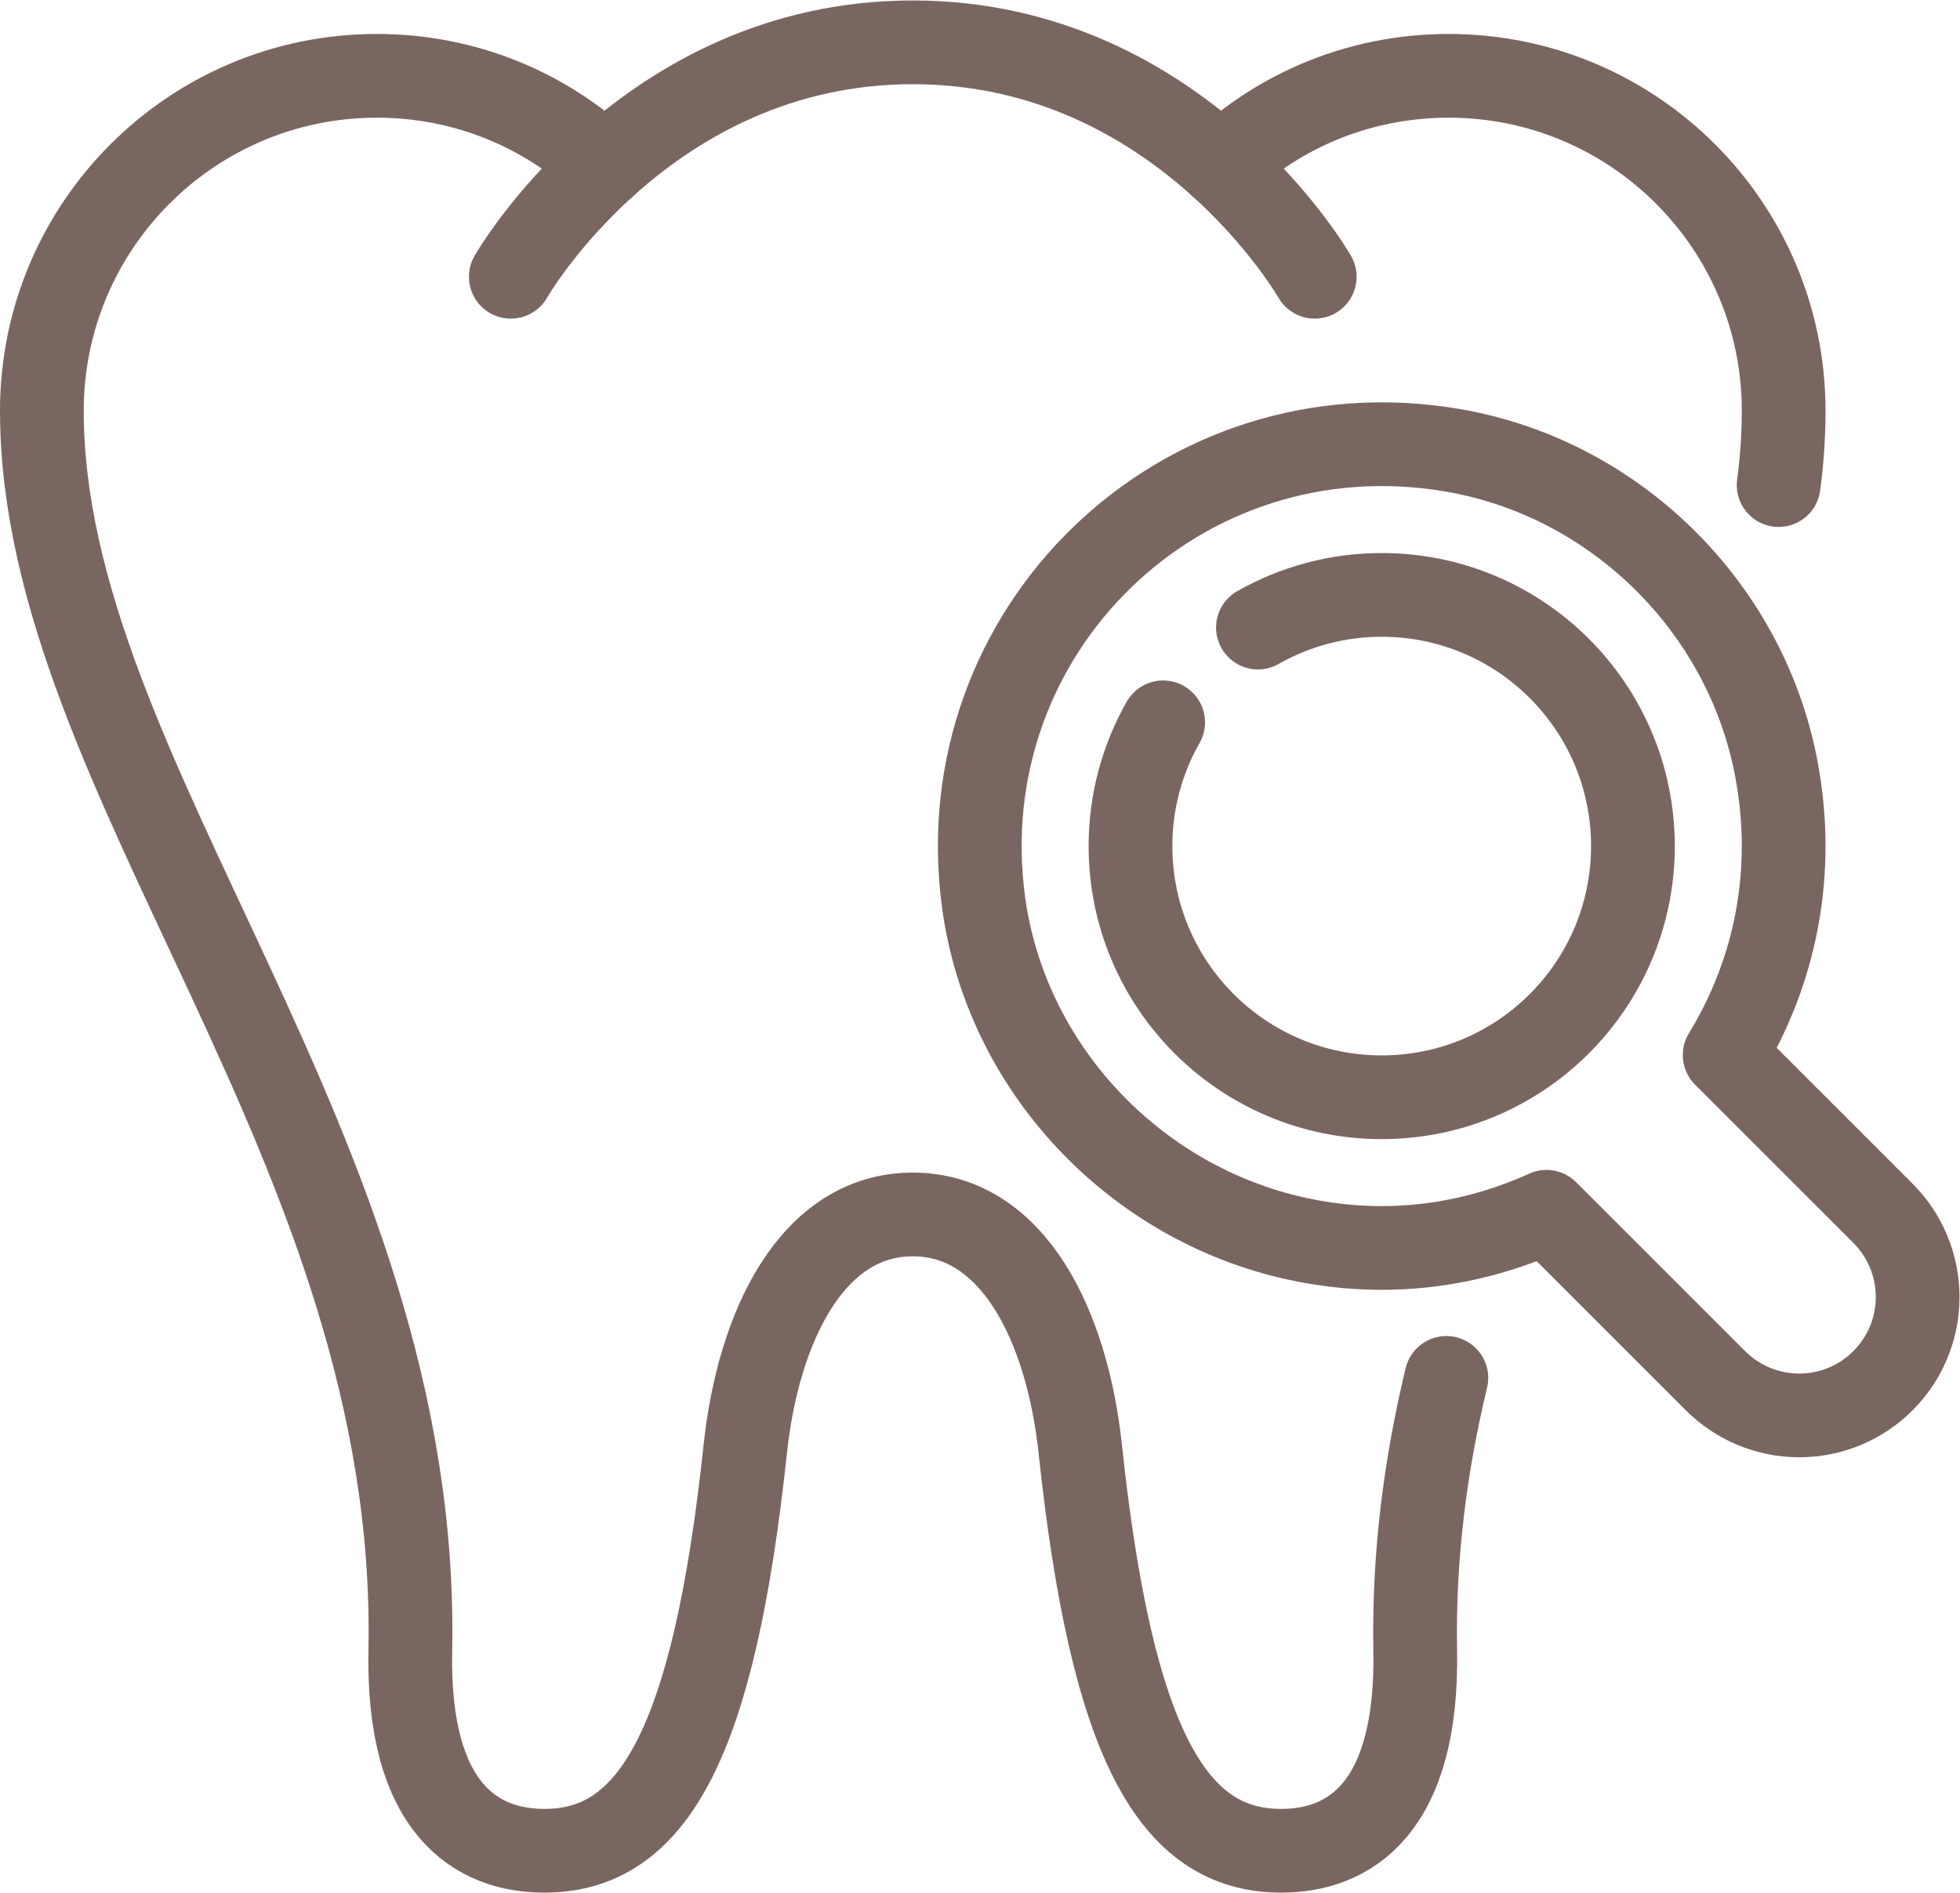
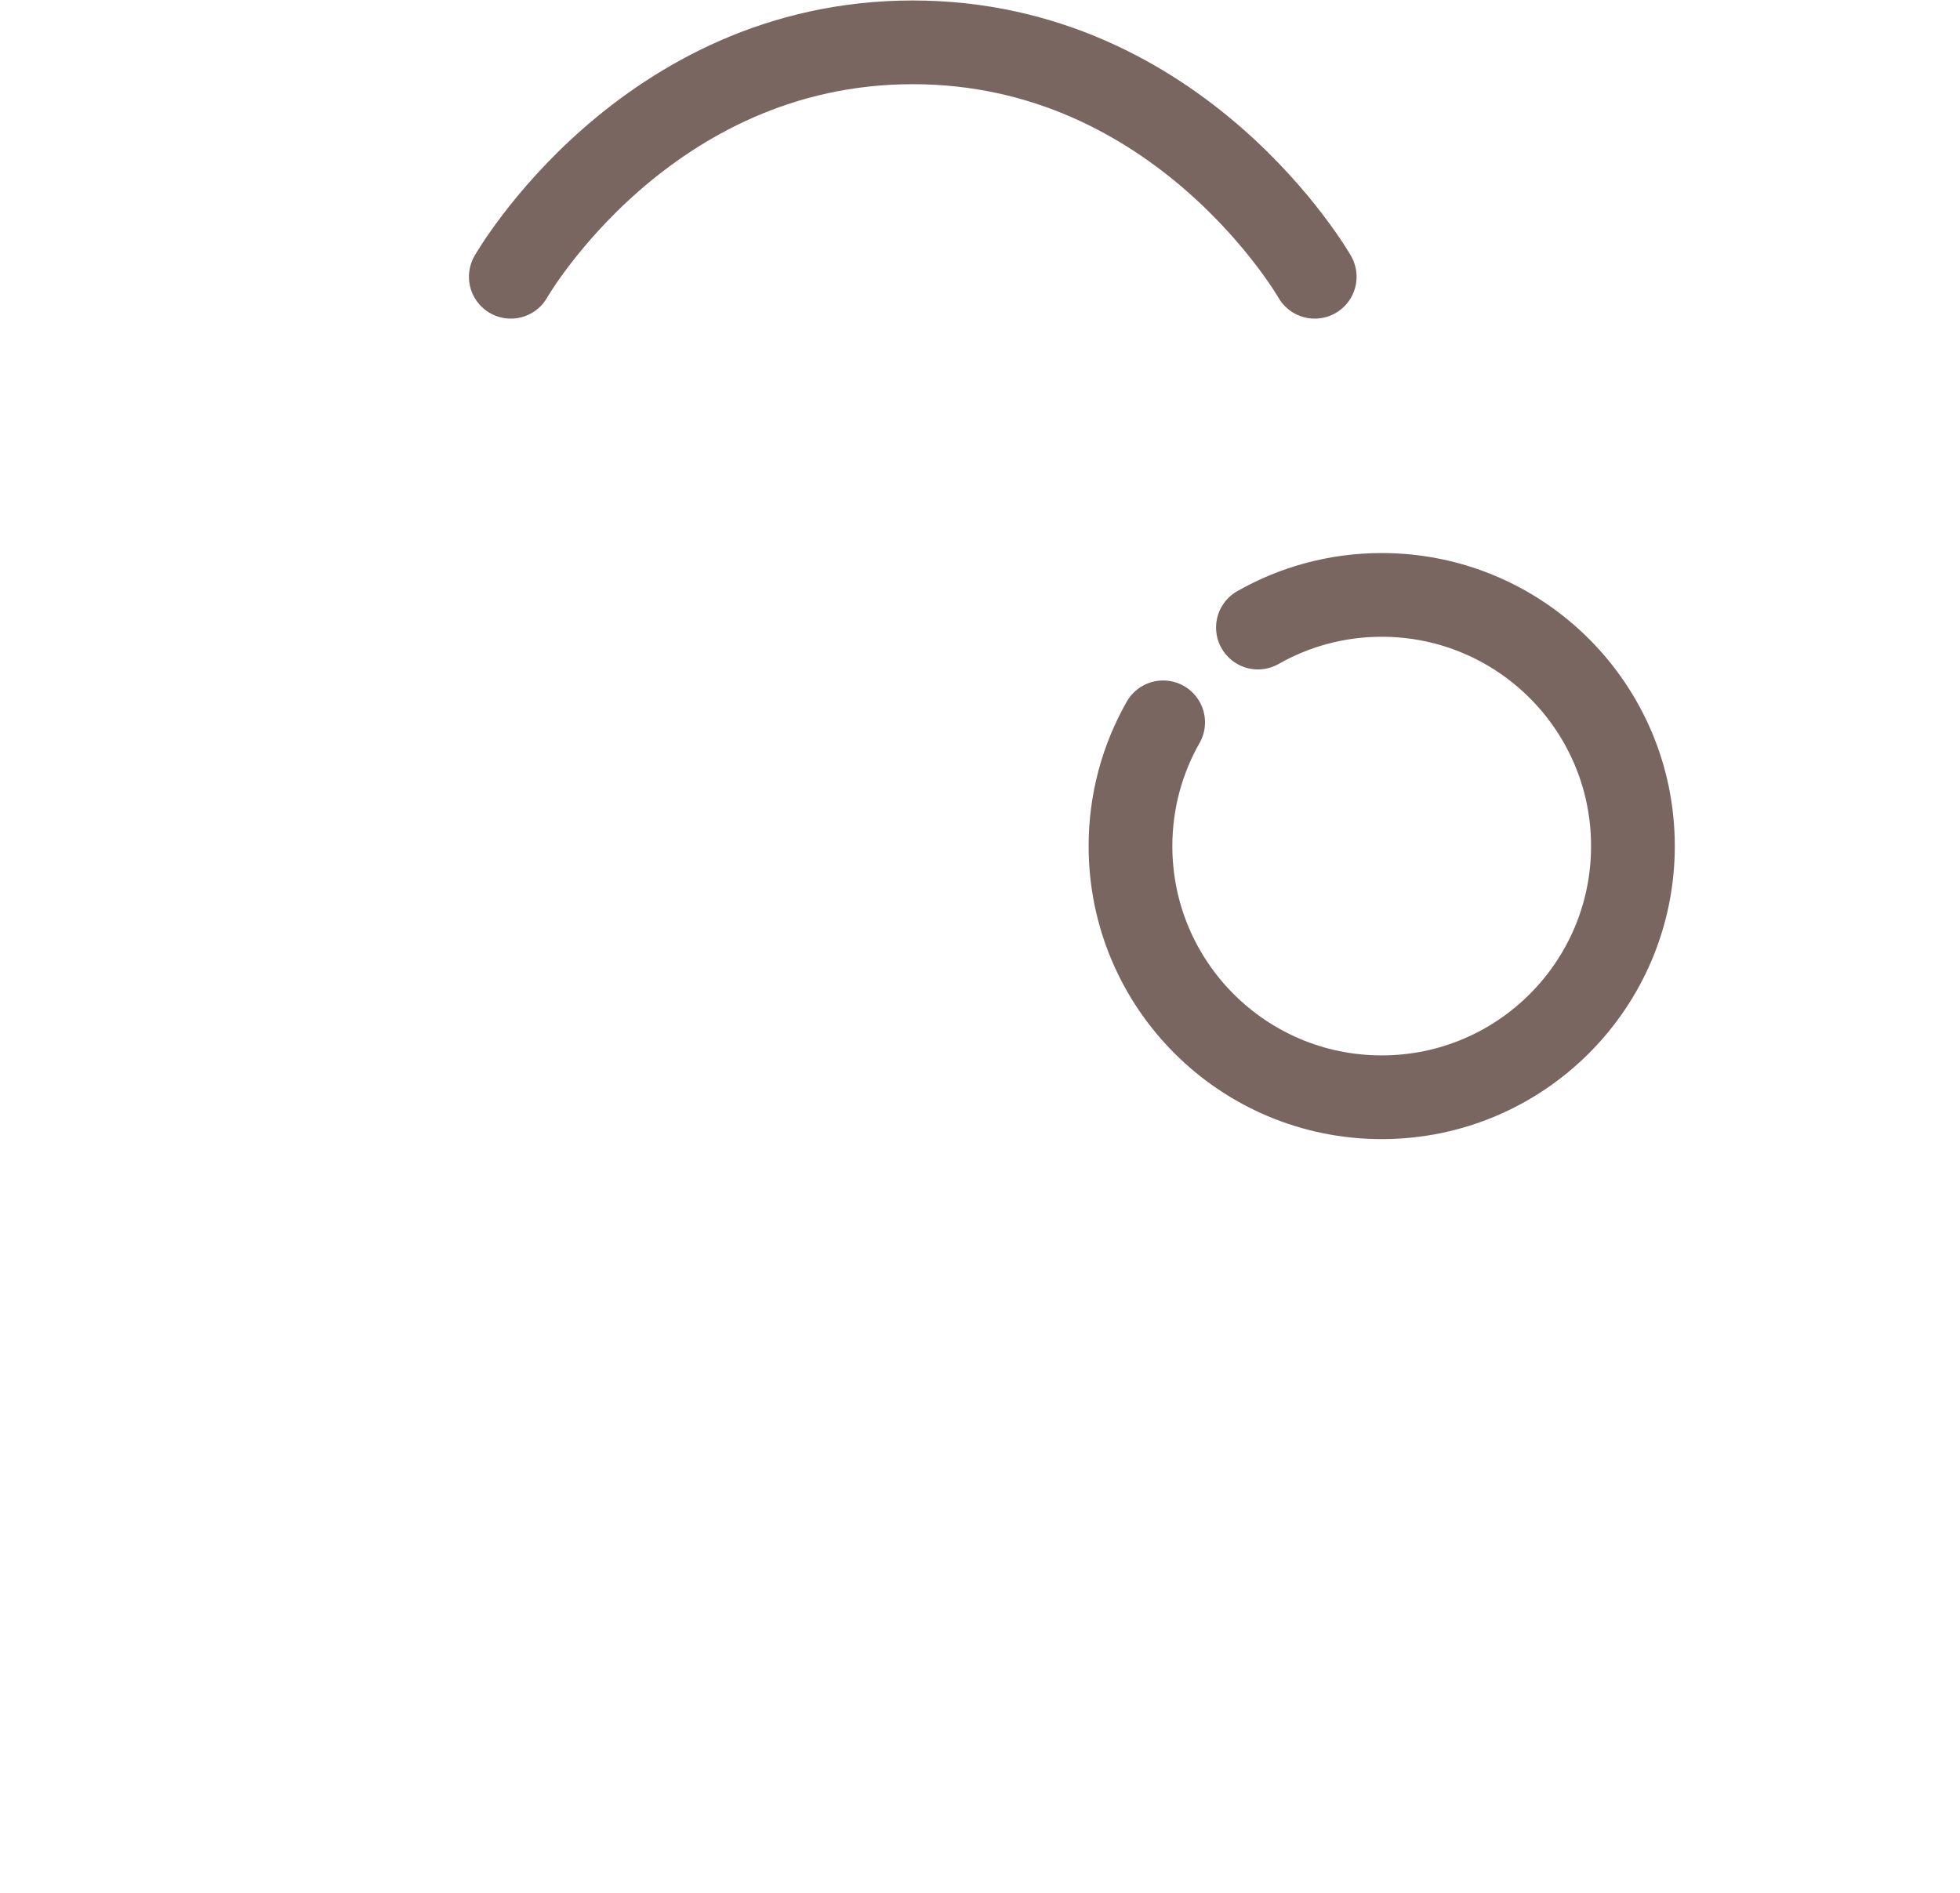
<svg xmlns="http://www.w3.org/2000/svg" xmlns:ns1="http://sodipodi.sourceforge.net/DTD/sodipodi-0.dtd" xmlns:ns2="http://www.inkscape.org/namespaces/inkscape" version="1.1" id="svg2" xml:space="preserve" width="312" height="301.333" viewBox="0 0 312 301.333" ns1:docname="1 PICTO.svg" ns2:version="0.92.1 r15371">
  <defs id="defs6">
    <clipPath clipPathUnits="userSpaceOnUse" id="clipPath18">
      <path d="m 0,226 h 234 v -226 h -234 z" id="path16" ns2:connector-curvature="0" />
    </clipPath>
  </defs>
  <ns1:namedview pagecolor="#ffffff" bordercolor="#666666" borderopacity="1" objecttolerance="10" gridtolerance="10" guidetolerance="10" ns2:pageopacity="0" ns2:pageshadow="2" ns2:window-width="1920" ns2:window-height="1017" id="namedview4" showgrid="false" ns2:zoom="0.78318581" ns2:cx="156" ns2:cy="150.66667" ns2:window-x="-8" ns2:window-y="518" ns2:window-maximized="1" ns2:current-layer="g10" />
  <g id="g10" ns2:groupmode="layer" ns2:label="Objet dynamique vectoriel" transform="matrix(1.333,0,0,-1.333,0,301.333)">
    <g id="g12">
      <g id="g14" clip-path="url(#clipPath18)">
        <g id="g20" transform="translate(145.8,206.28)">
-           <path d="m 0,0 c 7.12,6.68 16.68,10.72 27.2,10.72 22.08,0 40,-17.92 40,-40 0,-2.96 -0.2,-5.92 -0.6,-8.88" style="fill:none;stroke:#7a6661;stroke-width:10;stroke-linecap:round;stroke-linejoin:round;stroke-miterlimit:10;stroke-dasharray:none;stroke-opacity:1" id="path22" ns2:connector-curvature="0" />
-         </g>
+           </g>
        <g id="g24" transform="translate(72.2,206.28)">
-           <path d="m 0,0 c -7.12,6.68 -16.68,10.72 -27.2,10.72 -22.08,0 -40,-17.92 -40,-40 0,-43.96 45.16,-88 44,-148 -0.4,-19.12 8,-24 16,-24 13,0 20.24,12.76 24,48 1.56,14.64 8,28 20,28 12,0 18.44,-13.36 20,-28 3.76,-35.24 11,-48 24,-48 8,0 16.36,4.88 16,24 -0.2,11.36 1.24,22.16 3.72,32.48" style="fill:none;stroke:#7a6661;stroke-width:10;stroke-linecap:round;stroke-linejoin:round;stroke-miterlimit:10;stroke-dasharray:none;stroke-opacity:1" id="path26" ns2:connector-curvature="0" />
-         </g>
+           </g>
        <g id="g28" transform="translate(61,193)">
          <path d="m 0,0 c 0,0 16,28 48,28 32,0 48,-28 48,-28" style="fill:none;stroke:#7a6661;stroke-width:10;stroke-linecap:round;stroke-linejoin:round;stroke-miterlimit:10;stroke-dasharray:none;stroke-opacity:1" id="path30" ns2:connector-curvature="0" />
        </g>
        <g id="g32" transform="translate(150.22,151.1)">
          <path d="m 0,0 c 4.36,2.48 9.41,3.9 14.78,3.9 16.57,0 30,-13.43 30,-30 0,-16.57 -13.43,-30 -30,-30 -16.57,0 -30,13.43 -30,30 0,5.37 1.42,10.42 3.9,14.78" style="fill:none;stroke:#7a6661;stroke-width:10;stroke-linecap:round;stroke-linejoin:round;stroke-miterlimit:10;stroke-dasharray:none;stroke-opacity:1" id="path34" ns2:connector-curvature="0" />
        </g>
        <g id="g36" transform="translate(205.956,100.044)">
-           <path d="m 0,0 c 5.947,9.726 8.583,21.692 6.132,34.394 -3.711,19.234 -19.311,34.538 -38.62,37.837 -32.497,5.552 -60.351,-21.597 -56.022,-53.909 2.646,-19.759 17.92,-35.996 37.395,-40.256 10.825,-2.367 20.994,-0.788 29.838,3.211 l 20.179,-20.179 c 2.652,-2.652 6.249,-4.142 10,-4.142 v 0 c 7.811,0 14.142,6.331 14.142,14.142 v 0 c 0,3.751 -1.49,7.348 -4.142,10 z" style="fill:none;stroke:#7a6661;stroke-width:10;stroke-linecap:round;stroke-linejoin:round;stroke-miterlimit:10;stroke-dasharray:none;stroke-opacity:1" id="path38" ns2:connector-curvature="0" />
-         </g>
+           </g>
      </g>
    </g>
  </g>
</svg>